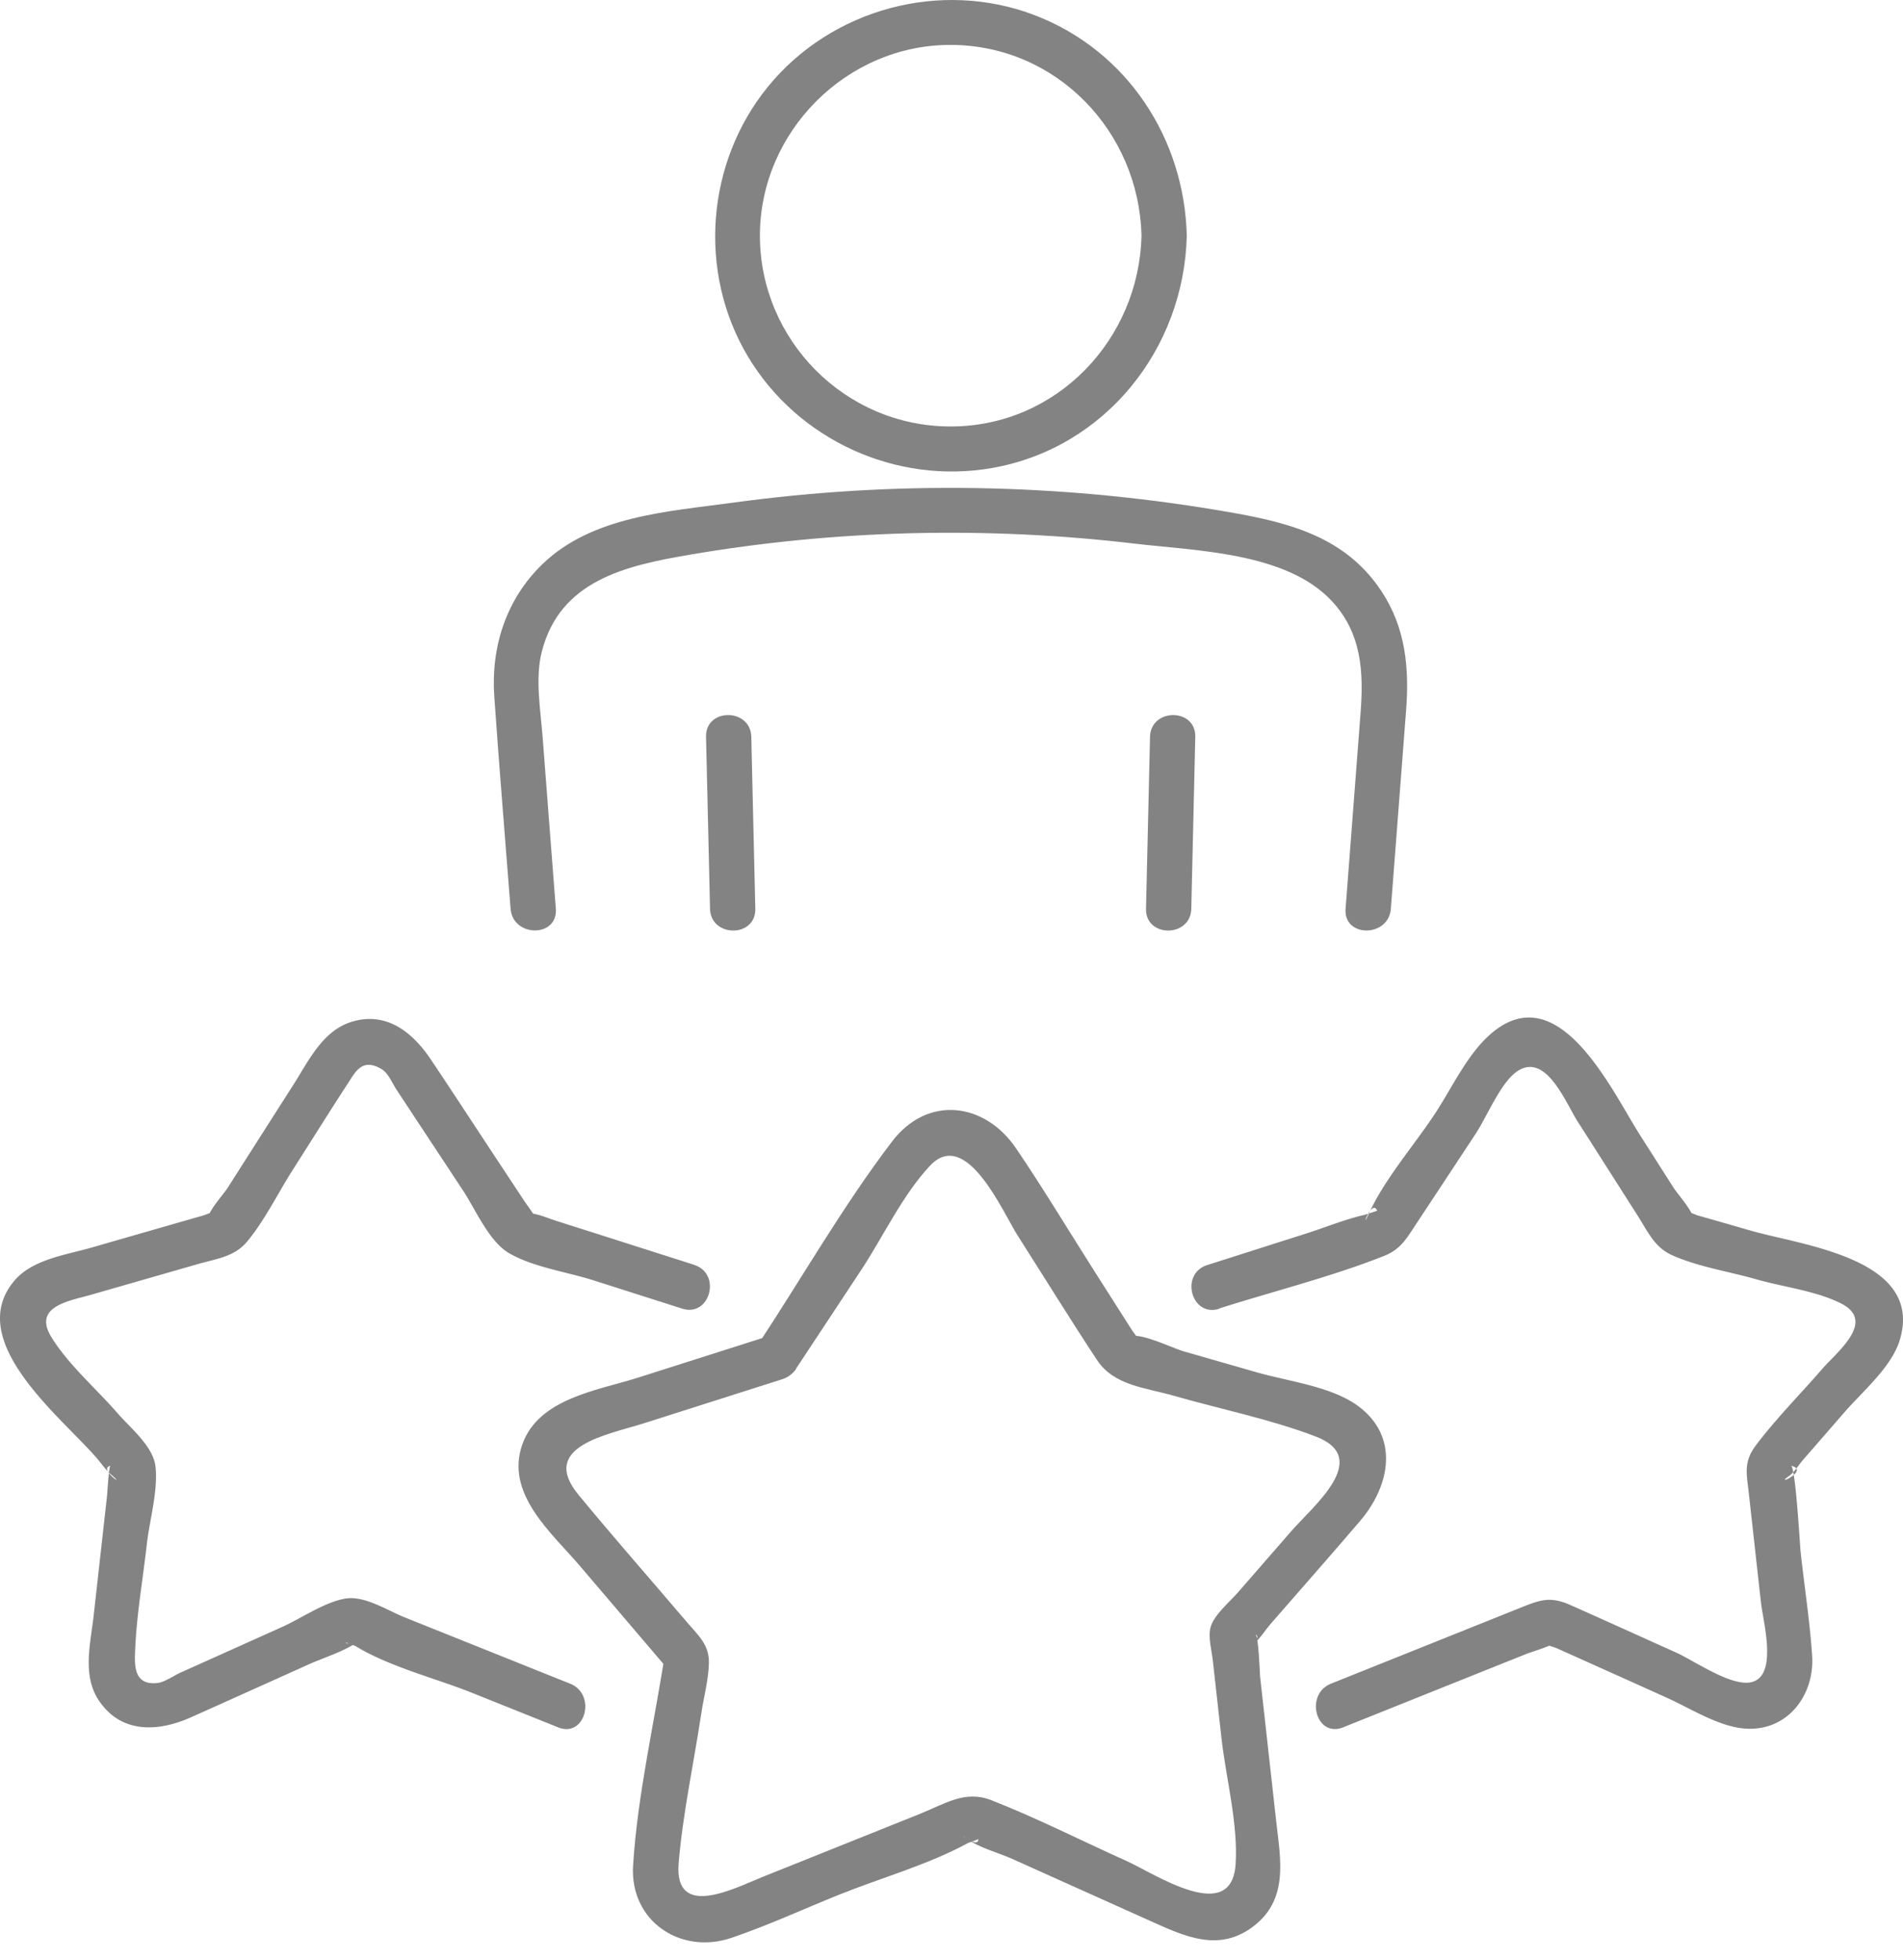
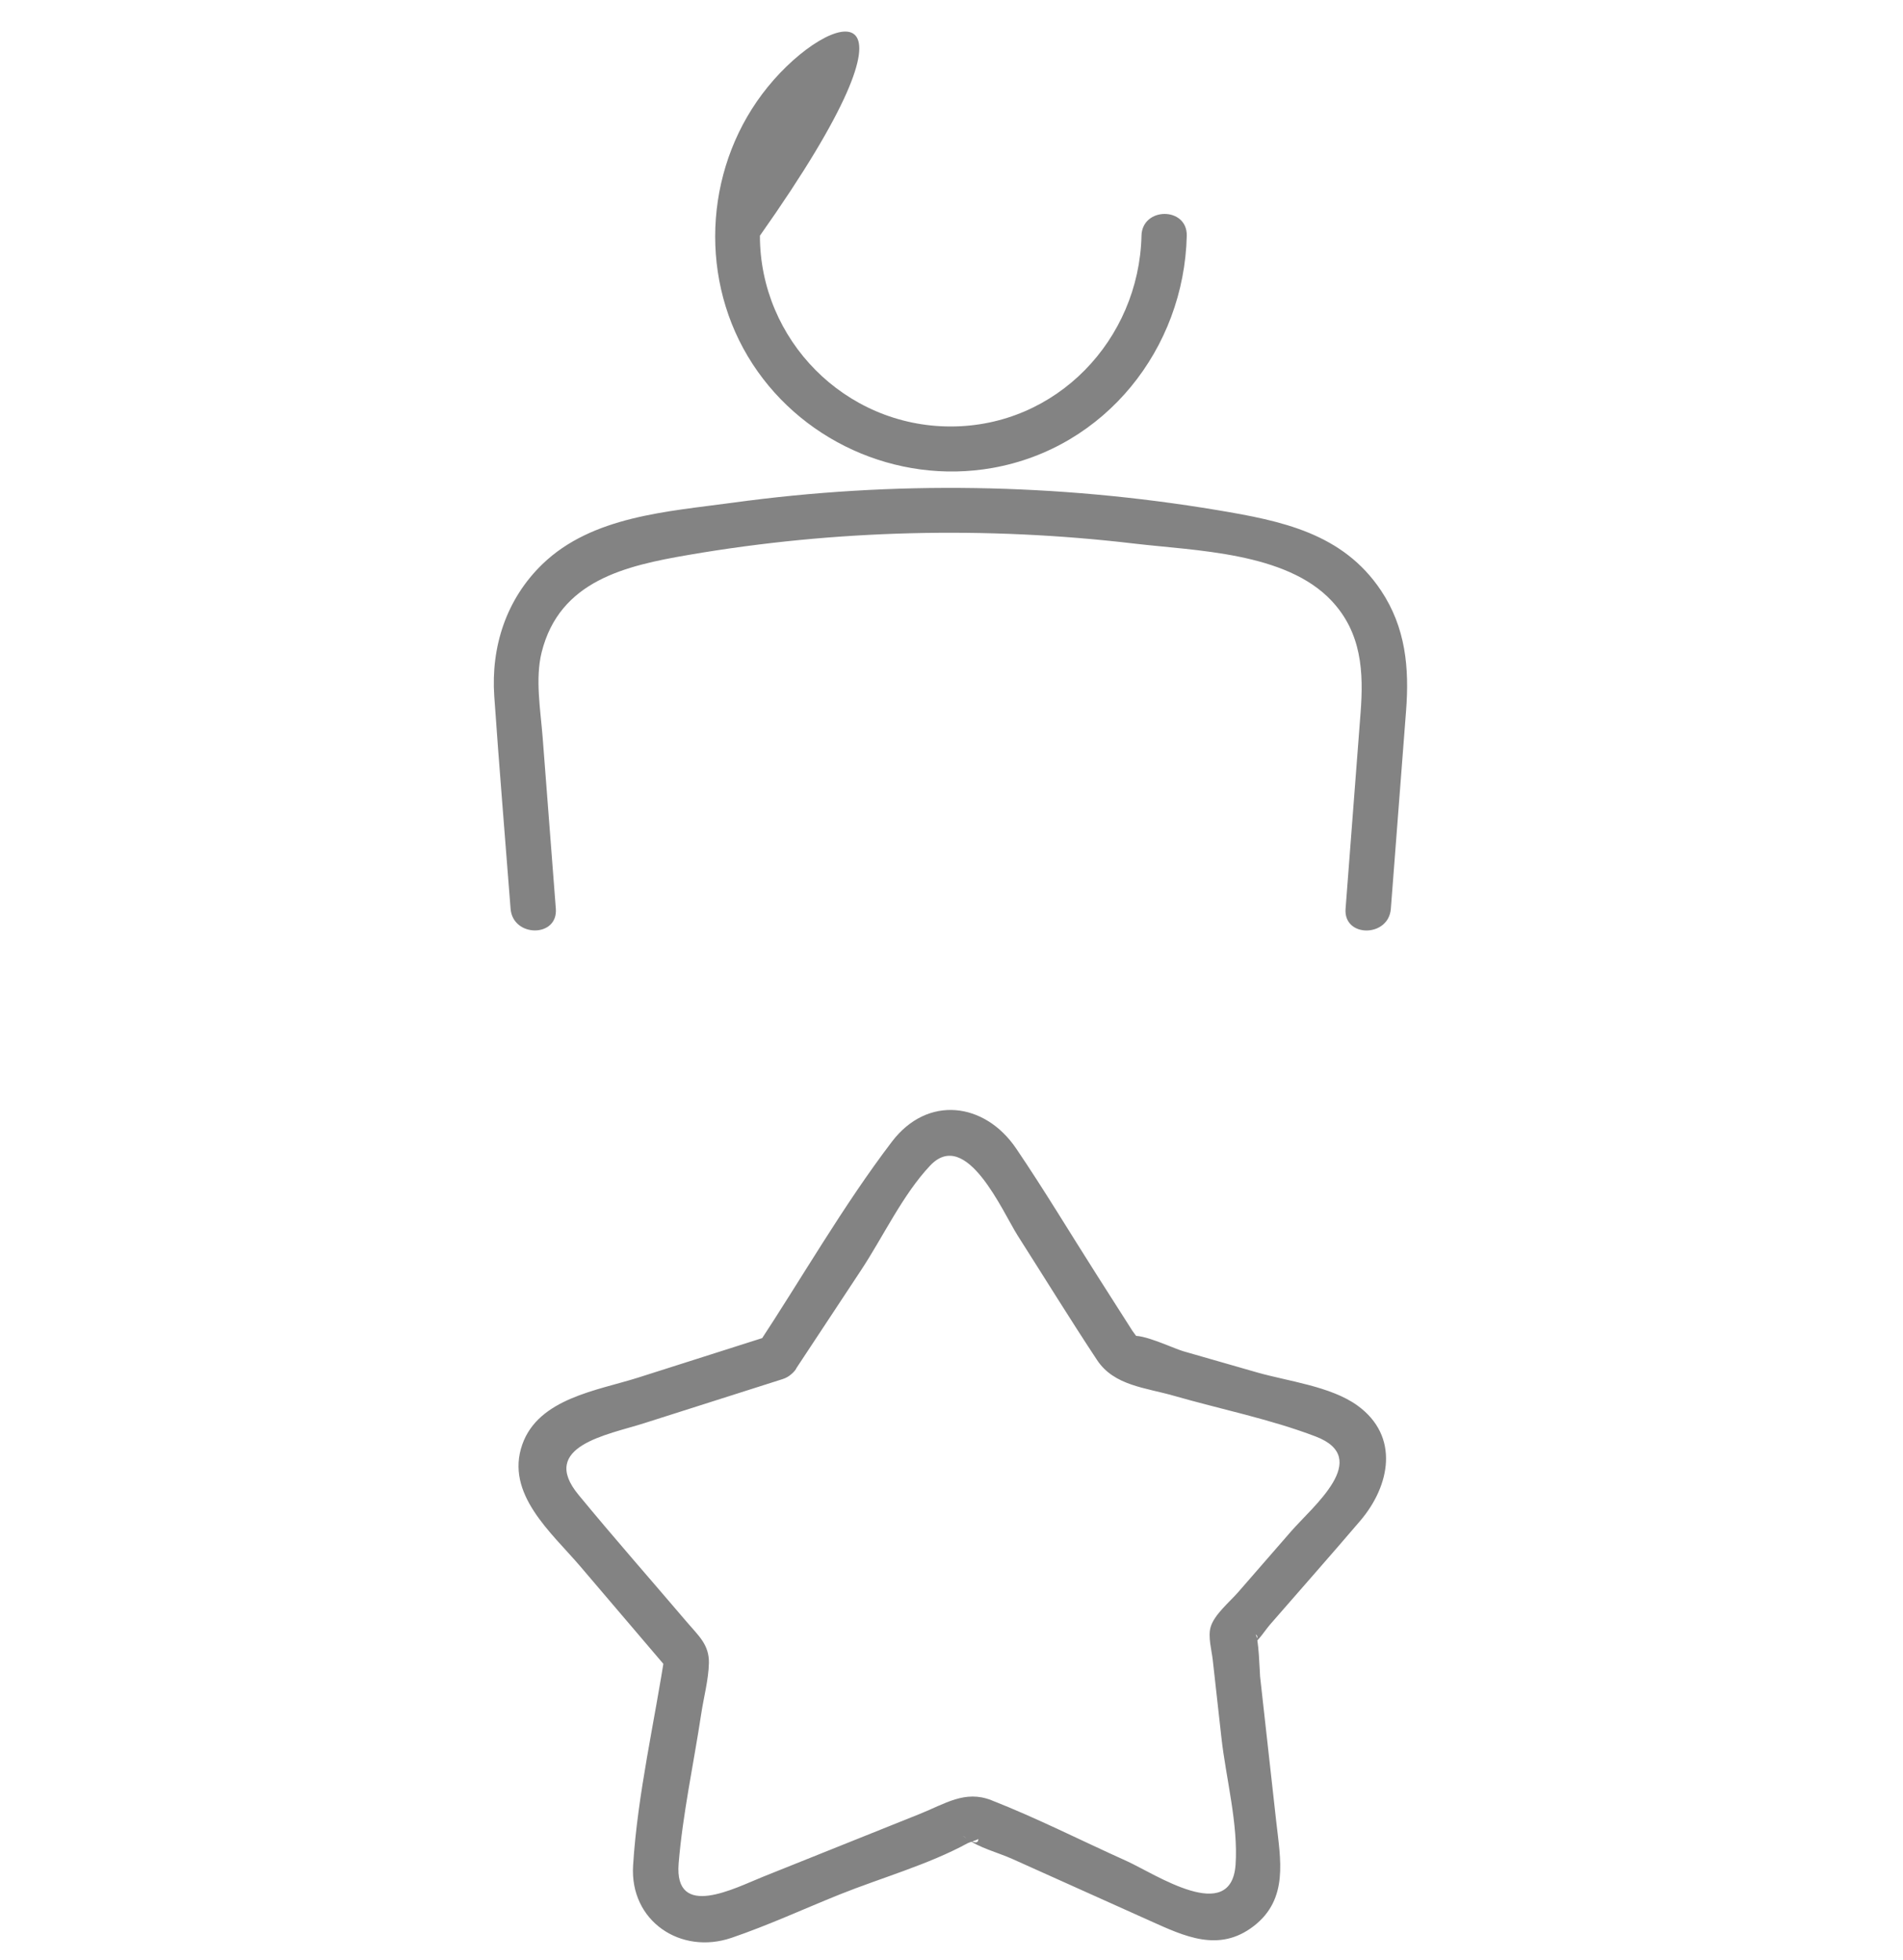
<svg xmlns="http://www.w3.org/2000/svg" width="100" height="103" fill="none">
  <path fill="#838383" d="M41.827 71.931c1.146-1.732 2.287-3.464 3.433-5.2 1.146-1.737 2.184-3.961 3.616-5.476 1.907-2.022 3.817 2.446 4.606 3.683 1.388 2.177 2.744 4.38 4.167 6.534.892 1.352 2.557 1.45 4.056 1.883 2.445.701 5.05 1.225 7.429 2.133 2.993 1.141-.147 3.67-1.296 4.995l-2.784 3.199c-.432.496-1.252 1.17-1.439 1.828-.146.515.06 1.225.115 1.736.151 1.364.306 2.724.456 4.087.234 2.094.888 4.54.742 6.653-.222 3.195-4.234.487-5.725-.187-2.363-1.062-4.706-2.255-7.116-3.199-1.38-.54-2.43.194-3.759.726l-8.238 3.302c-1.43.57-4.678 2.295-4.428-.706.218-2.62.793-5.257 1.186-7.857.13-.864.384-1.792.404-2.668.02-.964-.543-1.435-1.142-2.137-1.903-2.236-3.845-4.44-5.712-6.708-2.102-2.55 1.538-3.152 3.429-3.754l7.294-2.323c1.455-.464.833-2.76-.63-2.296l-6.946 2.212c-2.145.682-5.24 1.09-6.097 3.513-.92 2.6 1.538 4.642 3.045 6.41l4.777 5.606c-.103-.385-.202-.773-.306-1.158-.563 3.715-1.462 7.52-1.696 11.271-.183 2.922 2.501 4.714 5.173 3.802 1.92-.654 3.794-1.518 5.673-2.275 2.193-.88 4.667-1.57 6.74-2.7.047-.028.559-.19.555-.222.016.587-1.225-.496-.638-.04.634.496 1.692.761 2.422 1.09l7.243 3.255c1.804.809 3.62 1.685 5.447.274 1.843-1.424 1.403-3.509 1.181-5.495-.281-2.537-.566-5.078-.848-7.616-.016-.154-.075-2.14-.246-2.216.444.195-.805 1.003-.15.54.352-.25.65-.746.927-1.067 1.578-1.816 3.172-3.616 4.734-5.447 1.558-1.828 2.093-4.436-.155-6.058-1.403-1.01-3.651-1.272-5.269-1.736-1.292-.373-2.588-.742-3.88-1.114-.524-.15-2.173-.956-2.728-.785-.389.119.5.745.483.384-.008-.158-.352-.55-.428-.674-.618-.97-1.237-1.938-1.855-2.91-1.415-2.22-2.775-4.491-4.254-6.672-1.65-2.43-4.654-2.814-6.525-.356-2.577 3.385-4.738 7.175-7.08 10.727-.845 1.28 1.212 2.474 2.053 1.202l-.016.007Z" />
-   <path fill="#838383" d="M64.063 68.764c2.863-.912 5.852-1.653 8.647-2.755.904-.357 1.201-.924 1.724-1.713 1.043-1.578 2.086-3.16 3.124-4.738.563-.852 1.285-2.632 2.133-3.234 1.526-1.083 2.561 1.585 3.207 2.604 1.055 1.653 2.11 3.31 3.164 4.964.523.82.876 1.645 1.776 2.057 1.36.619 3.037.872 4.472 1.285 1.395.4 3.183.61 4.472 1.284 1.8.944-.258 2.533-1.031 3.425-1.15 1.325-2.422 2.605-3.477 4.004-.662.877-.495 1.475-.376 2.53.214 1.91.424 3.825.638 5.736.11 1.003.916 3.881-.52 4.19-1.058.23-3-1.137-3.924-1.553-1.856-.833-3.707-1.677-5.566-2.502-1.079-.48-1.598-.27-2.652.15-3.31 1.329-6.621 2.653-9.931 3.98-1.404.564-.79 2.863.634 2.296 3.227-1.292 6.454-2.588 9.685-3.88.13-.052 1.403-.445 1.42-.572 0 .024-.976-.456-.702-.075.118.166.662.297.848.38 1.915.86 3.834 1.721 5.748 2.585 1.202.54 2.649 1.467 3.989 1.614 2.295.254 3.805-1.697 3.659-3.83-.123-1.811-.405-3.623-.603-5.427-.04-.349-.265-4.488-.507-4.543 1.034.234-.952 1.134-.107.543.281-.194.519-.599.741-.853.73-.84 1.463-1.68 2.192-2.52.932-1.071 2.466-2.364 2.89-3.775 1.293-4.286-5.138-4.975-7.81-5.744-.935-.27-1.87-.54-2.806-.805-.131-.04-.56-.25-.69-.198-.36.138.448.737.452.36 0-.364-.833-1.308-1.02-1.597l-1.771-2.78c-1.519-2.382-4.365-8.622-8.024-5.165-1.13 1.07-1.911 2.751-2.755 4.032-1.114 1.693-2.66 3.445-3.493 5.292-.444.987.178-.876.456-.186 0-.008-.61.198-.642.206-1.035.234-2.062.658-3.069.98l-5.221 1.664c-1.455.464-.832 2.76.63 2.296l-.004-.012ZM36.483 66.469l-4.476-1.428c-.928-.297-1.86-.59-2.787-.888-.365-.115-.745-.281-1.122-.357-.357-.075-.777-.436-.206.088.733.674-.194-.547-.357-.793-.547-.833-1.098-1.665-1.645-2.494-1.078-1.633-2.149-3.278-3.239-4.904-.963-1.439-2.35-2.58-4.214-1.982-1.503.484-2.228 2.054-3.017 3.29-1.154 1.808-2.307 3.616-3.461 5.428-.202.317-1.023 1.217-1.019 1.597.004.385.428-.463.547-.384-.083-.056-.69.198-.785.226a3242.12 3242.12 0 0 0-5.887 1.693c-1.324.38-3.1.618-4.044 1.724-2.703 3.16 2.423 7.16 4.294 9.317.246.281.491.65.78.895.885.758-.725-.313-.043-.467-.083.02-.162 1.459-.178 1.585L4.922 84.9c-.162 1.447-.606 3.128.258 4.44 1.181 1.788 3.14 1.673 4.86.904 2.058-.92 4.111-1.847 6.165-2.771.793-.357 1.736-.638 2.466-1.11.892-.575-.504.238-.488-.06 0 .04.452.171.504.203 1.8 1.098 4.194 1.68 6.148 2.466 1.499.602 2.997 1.2 4.496 1.803 1.42.571 2.038-1.728.63-2.295l-8.694-3.485c-.88-.353-2.113-1.153-3.104-.99-1.094.178-2.335 1.042-3.33 1.49-1.78.8-3.56 1.601-5.34 2.398-.345.155-.844.512-1.225.551-1.308.14-1.197-1.038-1.158-1.887.084-1.784.4-3.591.6-5.368.138-1.26.61-2.866.459-4.135-.127-1.062-1.332-2.025-1.998-2.794-1.106-1.277-2.6-2.561-3.477-4.005-.983-1.617.96-1.886 2.113-2.22l5.586-1.605c.963-.278 1.919-.38 2.577-1.166.928-1.106 1.621-2.54 2.394-3.754.968-1.518 1.923-3.049 2.906-4.559.417-.642.773-1.384 1.804-.753.333.202.563.769.77 1.078 1.165 1.768 2.33 3.532 3.496 5.3.65.984 1.352 2.66 2.41 3.279 1.257.734 3.053.987 4.432 1.427l4.663 1.487c1.462.468 2.089-1.832.634-2.296l.004-.003ZM39.69 47.753l-.21-9.027c-.036-1.527-2.414-1.535-2.379 0 .072 3.009.14 6.018.21 9.027.036 1.526 2.415 1.534 2.38 0ZM60.432 38.726l-.21 9.027c-.036 1.53 2.343 1.53 2.378 0 .072-3.01.14-6.018.21-9.027.036-1.53-2.342-1.53-2.378 0Z" />
-   <path fill="#838383" d="M29.208 47.752c-.23-3-.46-6.002-.693-9.007-.111-1.427-.4-3.072-.052-4.468.944-3.766 4.4-4.547 7.734-5.118 7.711-1.324 15.628-1.51 23.398-.594 3.255.384 7.973.452 10.371 3 1.59 1.69 1.697 3.743 1.53 5.9-.26 3.429-.526 6.862-.788 10.291-.12 1.527 2.264 1.519 2.379 0 .265-3.468.53-6.937.8-10.402.175-2.256-.02-4.377-1.316-6.32-2.018-3.02-5.233-3.663-8.599-4.226-8.42-1.407-17-1.55-25.455-.392-3.425.468-7.398.702-10.014 3.231-1.903 1.843-2.708 4.337-2.53 6.942.258 3.722.571 7.445.857 11.163.115 1.519 2.497 1.53 2.378 0ZM59.984 12.386c-.13 5.463-4.46 10.026-10.026 10.026s-10.026-4.56-10.026-10.026c0-5.467 4.559-10.038 10.026-10.026 5.566.012 9.895 4.551 10.026 10.026.036 1.526 2.414 1.534 2.379 0-.123-5.11-3.14-9.717-7.961-11.576C49.45-1.101 43.69.457 40.348 4.564c-3.243 3.984-3.687 9.737-1.054 14.157 2.624 4.404 7.806 6.763 12.852 5.871 5.939-1.05 10.078-6.267 10.217-12.202.035-1.53-2.343-1.53-2.38 0v-.004Z" />
+   <path fill="#838383" d="M29.208 47.752c-.23-3-.46-6.002-.693-9.007-.111-1.427-.4-3.072-.052-4.468.944-3.766 4.4-4.547 7.734-5.118 7.711-1.324 15.628-1.51 23.398-.594 3.255.384 7.973.452 10.371 3 1.59 1.69 1.697 3.743 1.53 5.9-.26 3.429-.526 6.862-.788 10.291-.12 1.527 2.264 1.519 2.379 0 .265-3.468.53-6.937.8-10.402.175-2.256-.02-4.377-1.316-6.32-2.018-3.02-5.233-3.663-8.599-4.226-8.42-1.407-17-1.55-25.455-.392-3.425.468-7.398.702-10.014 3.231-1.903 1.843-2.708 4.337-2.53 6.942.258 3.722.571 7.445.857 11.163.115 1.519 2.497 1.53 2.378 0ZM59.984 12.386c-.13 5.463-4.46 10.026-10.026 10.026s-10.026-4.56-10.026-10.026C49.45-1.101 43.69.457 40.348 4.564c-3.243 3.984-3.687 9.737-1.054 14.157 2.624 4.404 7.806 6.763 12.852 5.871 5.939-1.05 10.078-6.267 10.217-12.202.035-1.53-2.343-1.53-2.38 0v-.004Z" />
</svg>